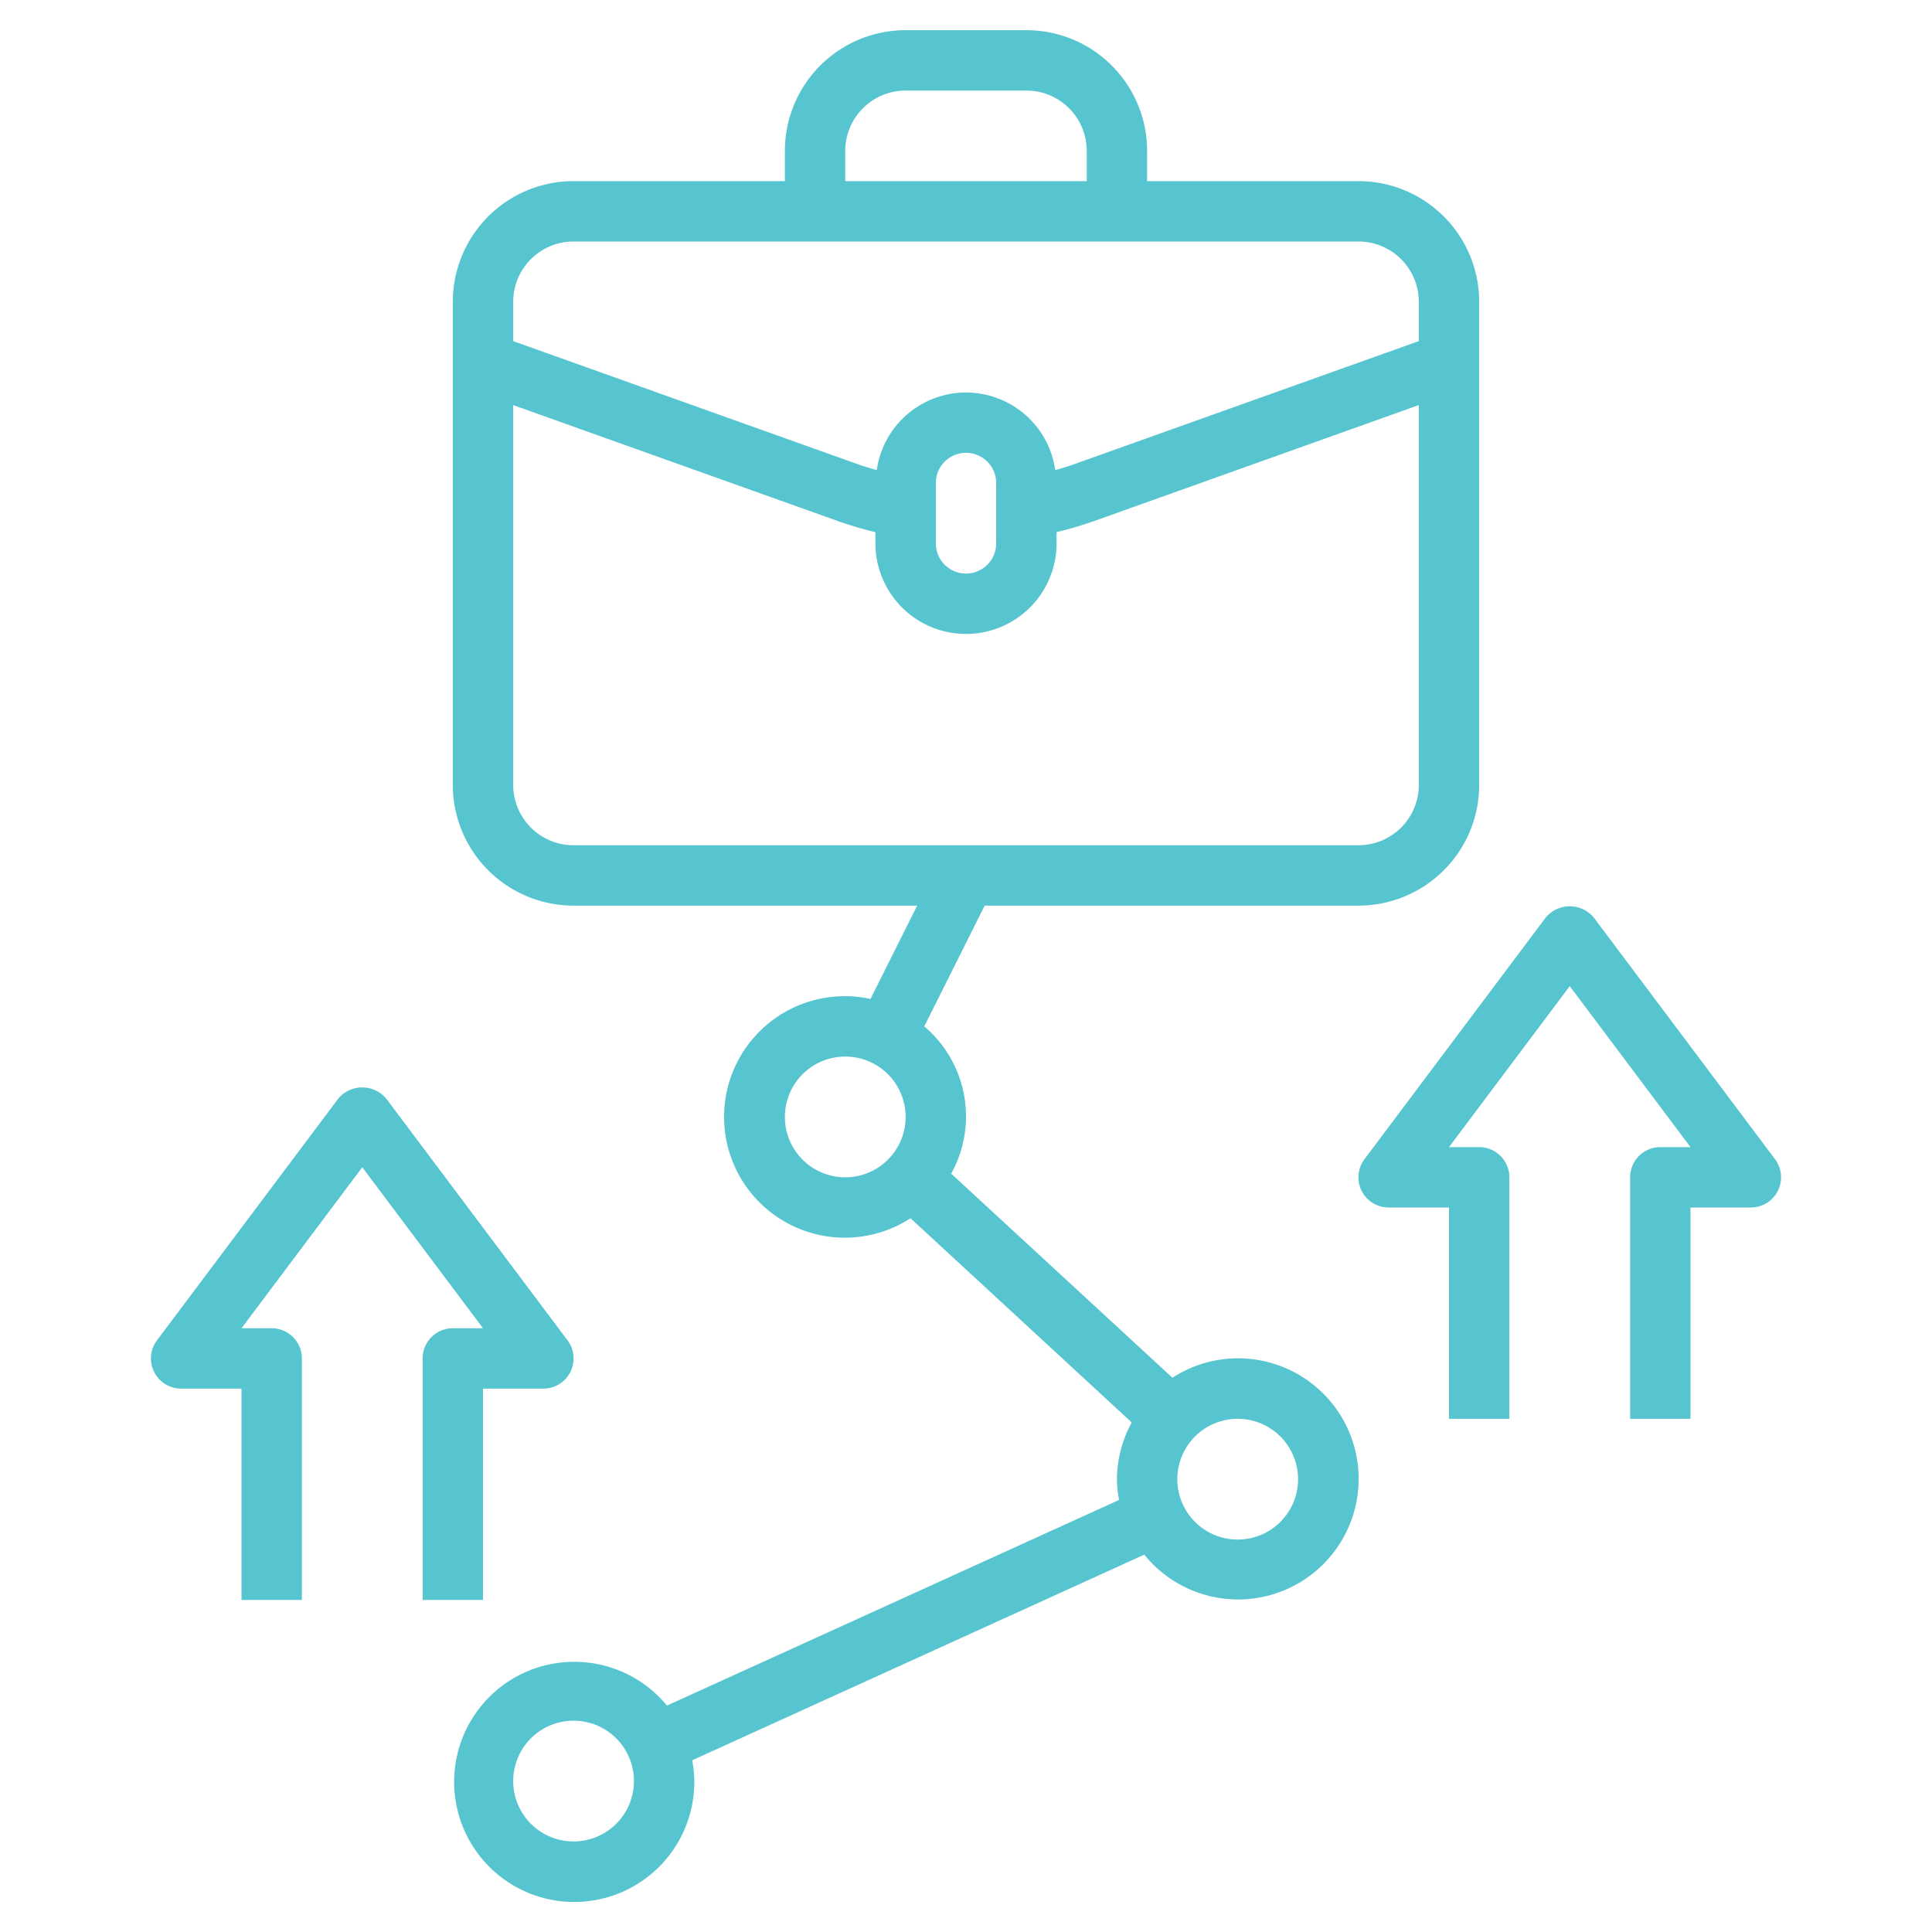
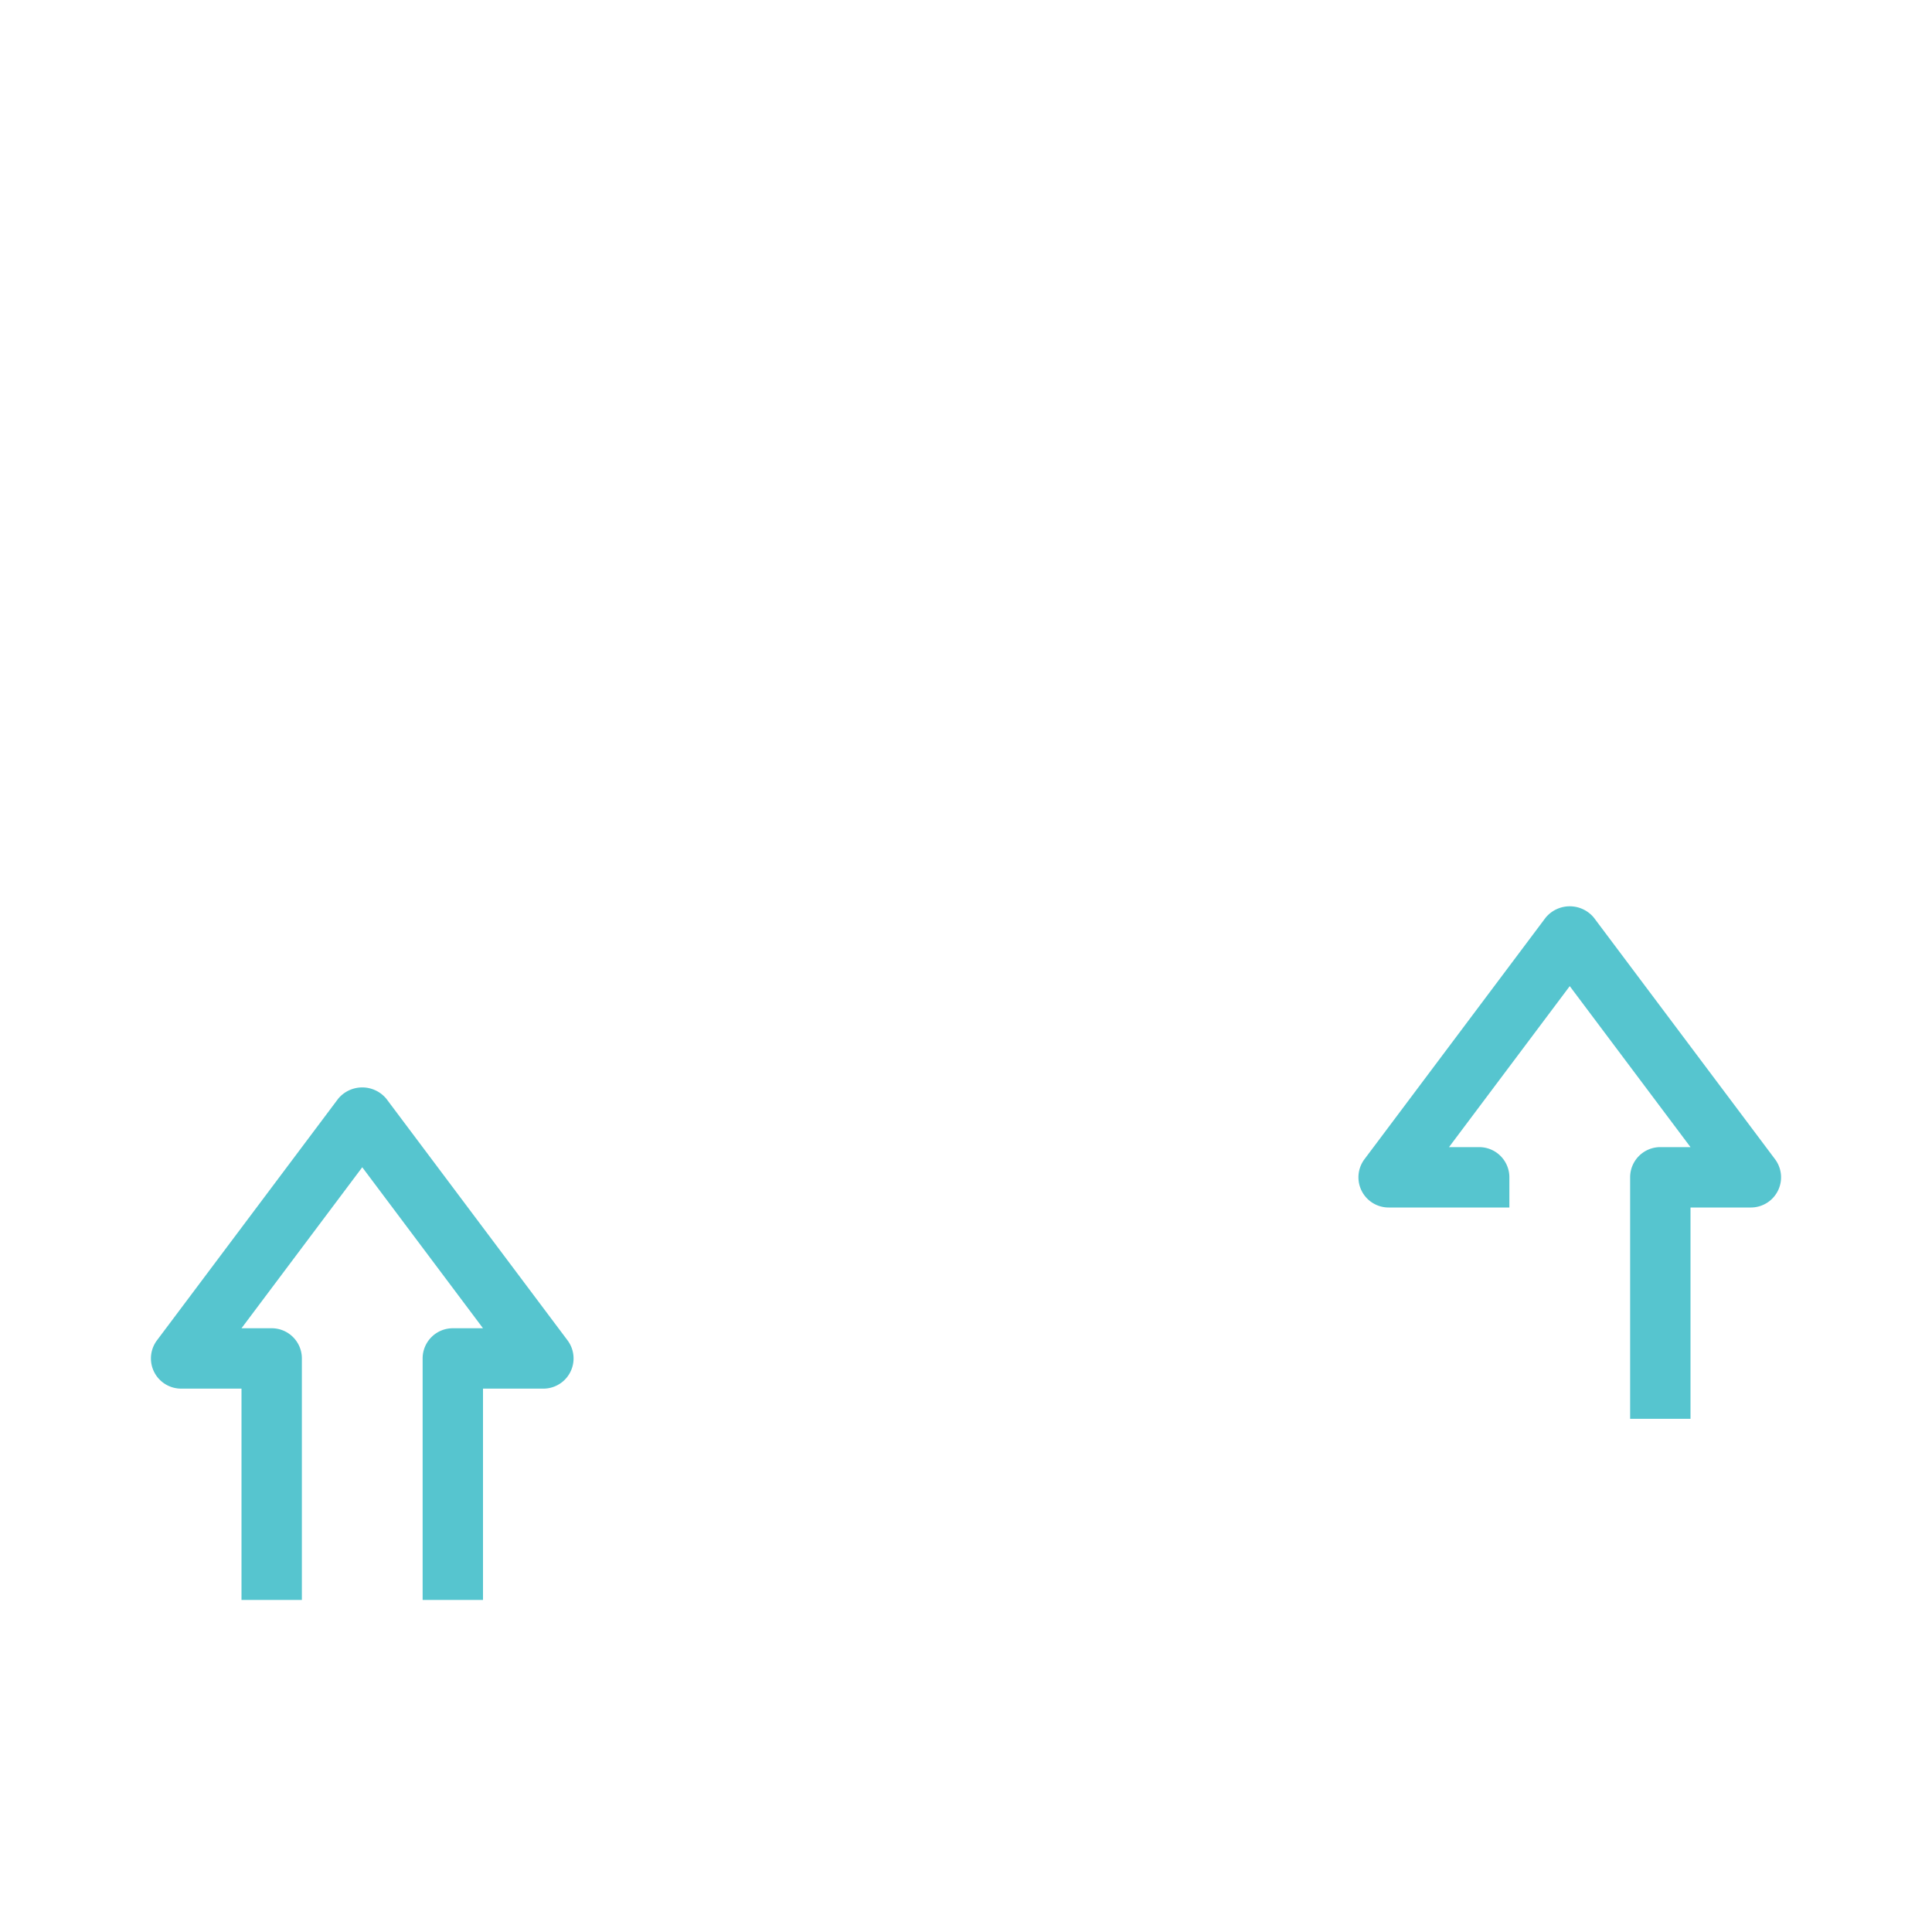
<svg xmlns="http://www.w3.org/2000/svg" id="Layer_3" data-name="Layer 3" viewBox="0 0 64 64" width="512" height="512">
-   <path d="M45,30a4,4,0,0,0,4-4V10a4,4,0,0,0-4-4H38V5a4,4,0,0,0-4-4H30a4,4,0,0,0-4,4V6H19a4,4,0,0,0-4,4V26a4,4,0,0,0,4,4H30.382l-1.546,3.091a4,4,0,1,0,1.326,7.265l7.328,6.765A3.957,3.957,0,0,0,37,49a3.9,3.9,0,0,0,.07.688L22.094,56.5A3.978,3.978,0,1,0,23,59a3.9,3.9,0,0,0-.07-.688L37.906,51.5a3.994,3.994,0,1,0,.932-5.86L31.51,38.879A3.911,3.911,0,0,0,30.618,34l2-4ZM19,61a2,2,0,1,1,2-2A2,2,0,0,1,19,61Zm9-22a2,2,0,1,1,2-2A2,2,0,0,1,28,39Zm13,8a2,2,0,1,1-2,2A2,2,0,0,1,41,47ZM28,5a2,2,0,0,1,2-2h4a2,2,0,0,1,2,2V6H28ZM19,8H45a2,2,0,0,1,2,2v1.3l-11.453,4.09c-.194.069-.392.125-.591.183a2.985,2.985,0,0,0-5.912,0c-.2-.058-.4-.114-.592-.183L17,11.3V10A2,2,0,0,1,19,8Zm14,8v2a1,1,0,0,1-2,0V16a1,1,0,0,1,2,0ZM17,26V13.419l10.779,3.85a12.6,12.6,0,0,0,1.221.36V18a3,3,0,0,0,6,0v-.372a12.382,12.382,0,0,0,1.22-.359L47,13.419V26a2,2,0,0,1-2,2H19A2,2,0,0,1,17,26Z" />
  <path d="M14,45v8h2V46h2a1,1,0,0,0,.8-1.6l-6-8a1.036,1.036,0,0,0-1.6,0l-6,8A1,1,0,0,0,6,46H8v7h2V45a1,1,0,0,0-1-1H8l4-5.333L16,44H15A1,1,0,0,0,14,45Z" />
-   <path d="M58.8,38.4l-6-8a1.036,1.036,0,0,0-1.6,0l-6,8A1,1,0,0,0,46,40h2v7h2V39a1,1,0,0,0-1-1H48l4-5.333L56,38H55a1,1,0,0,0-1,1v8h2V40h2a1,1,0,0,0,.8-1.6Z" />
+   <path d="M58.8,38.4l-6-8a1.036,1.036,0,0,0-1.6,0l-6,8A1,1,0,0,0,46,40h2h2V39a1,1,0,0,0-1-1H48l4-5.333L56,38H55a1,1,0,0,0-1,1v8h2V40h2a1,1,0,0,0,.8-1.6Z" />
  <style>
  path {
    fill:#56c5cf
  }
  </style>
</svg>